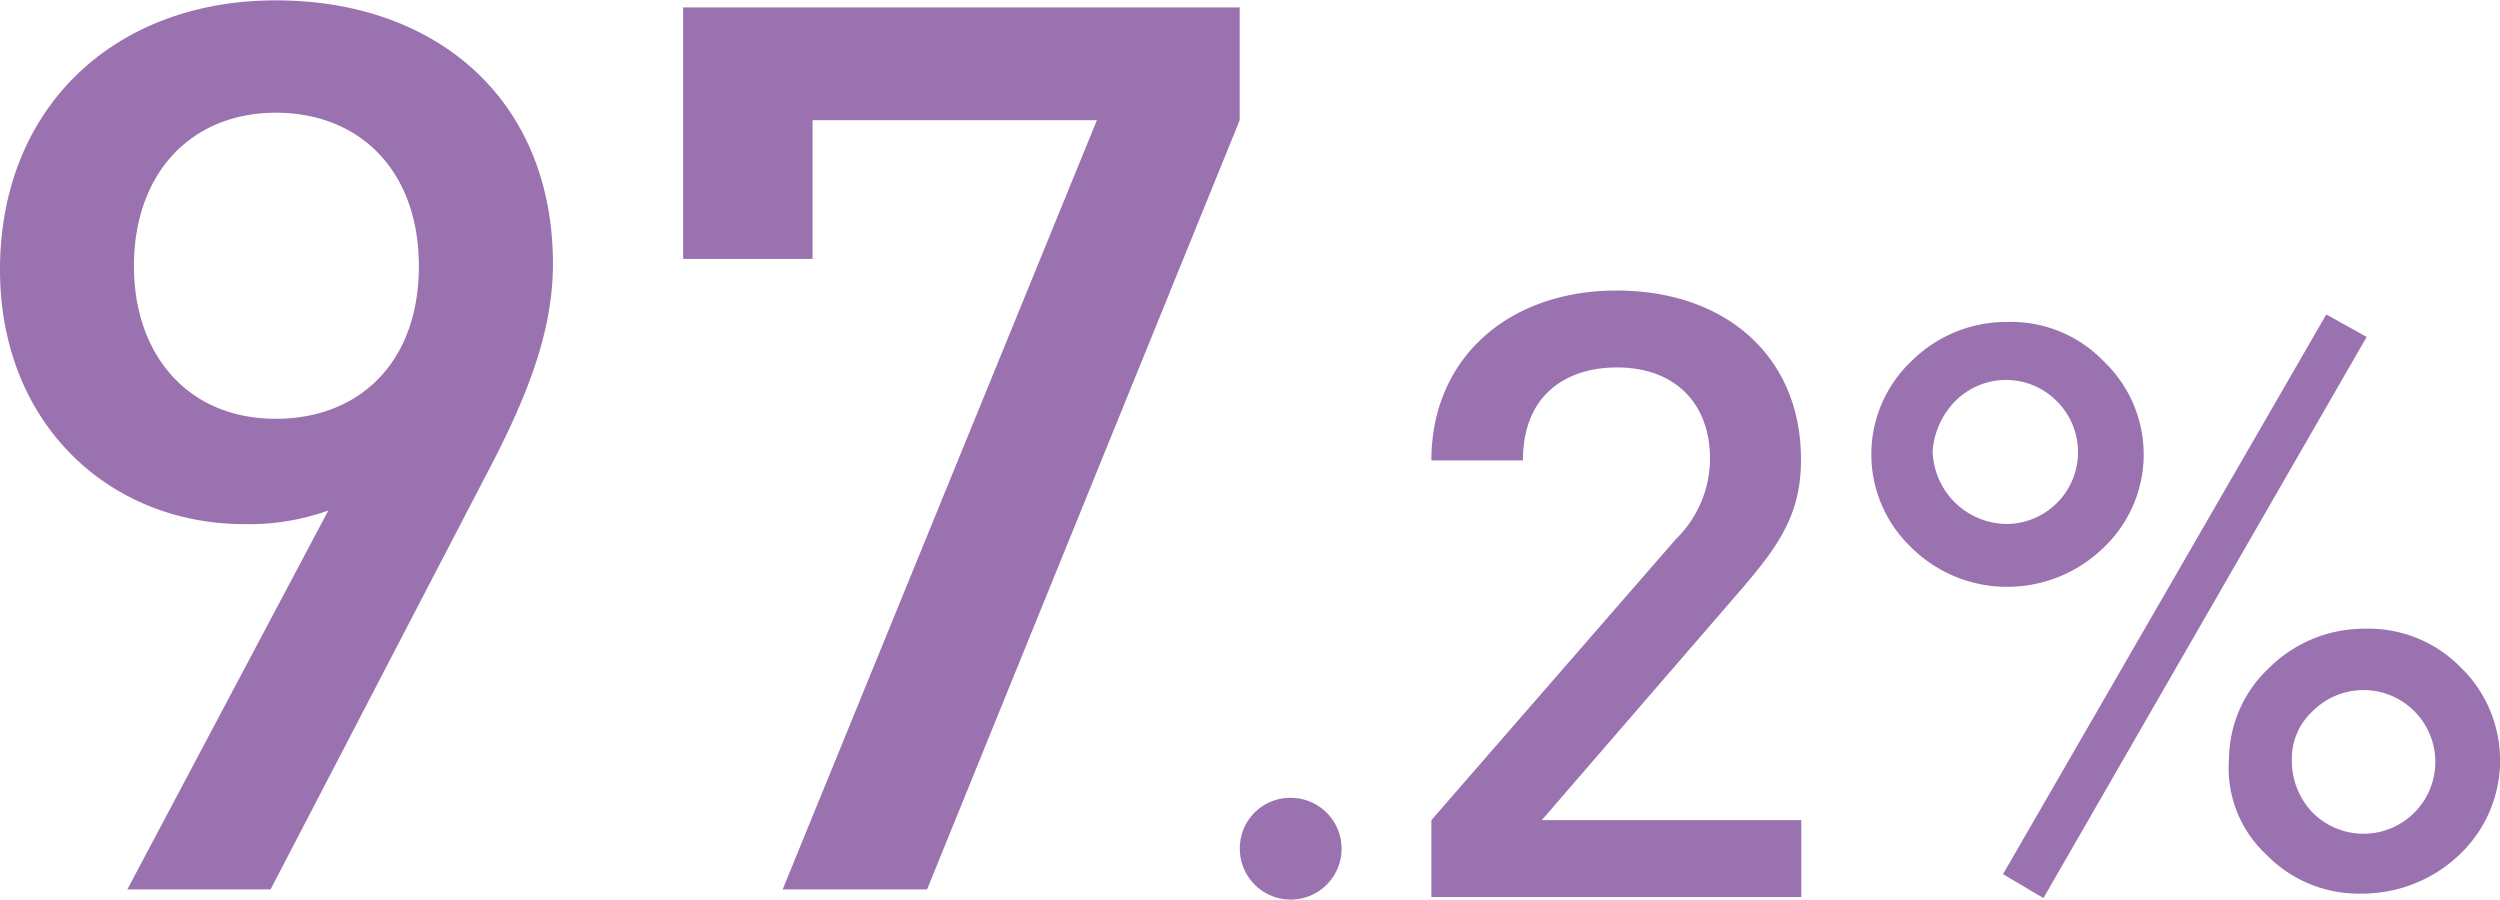
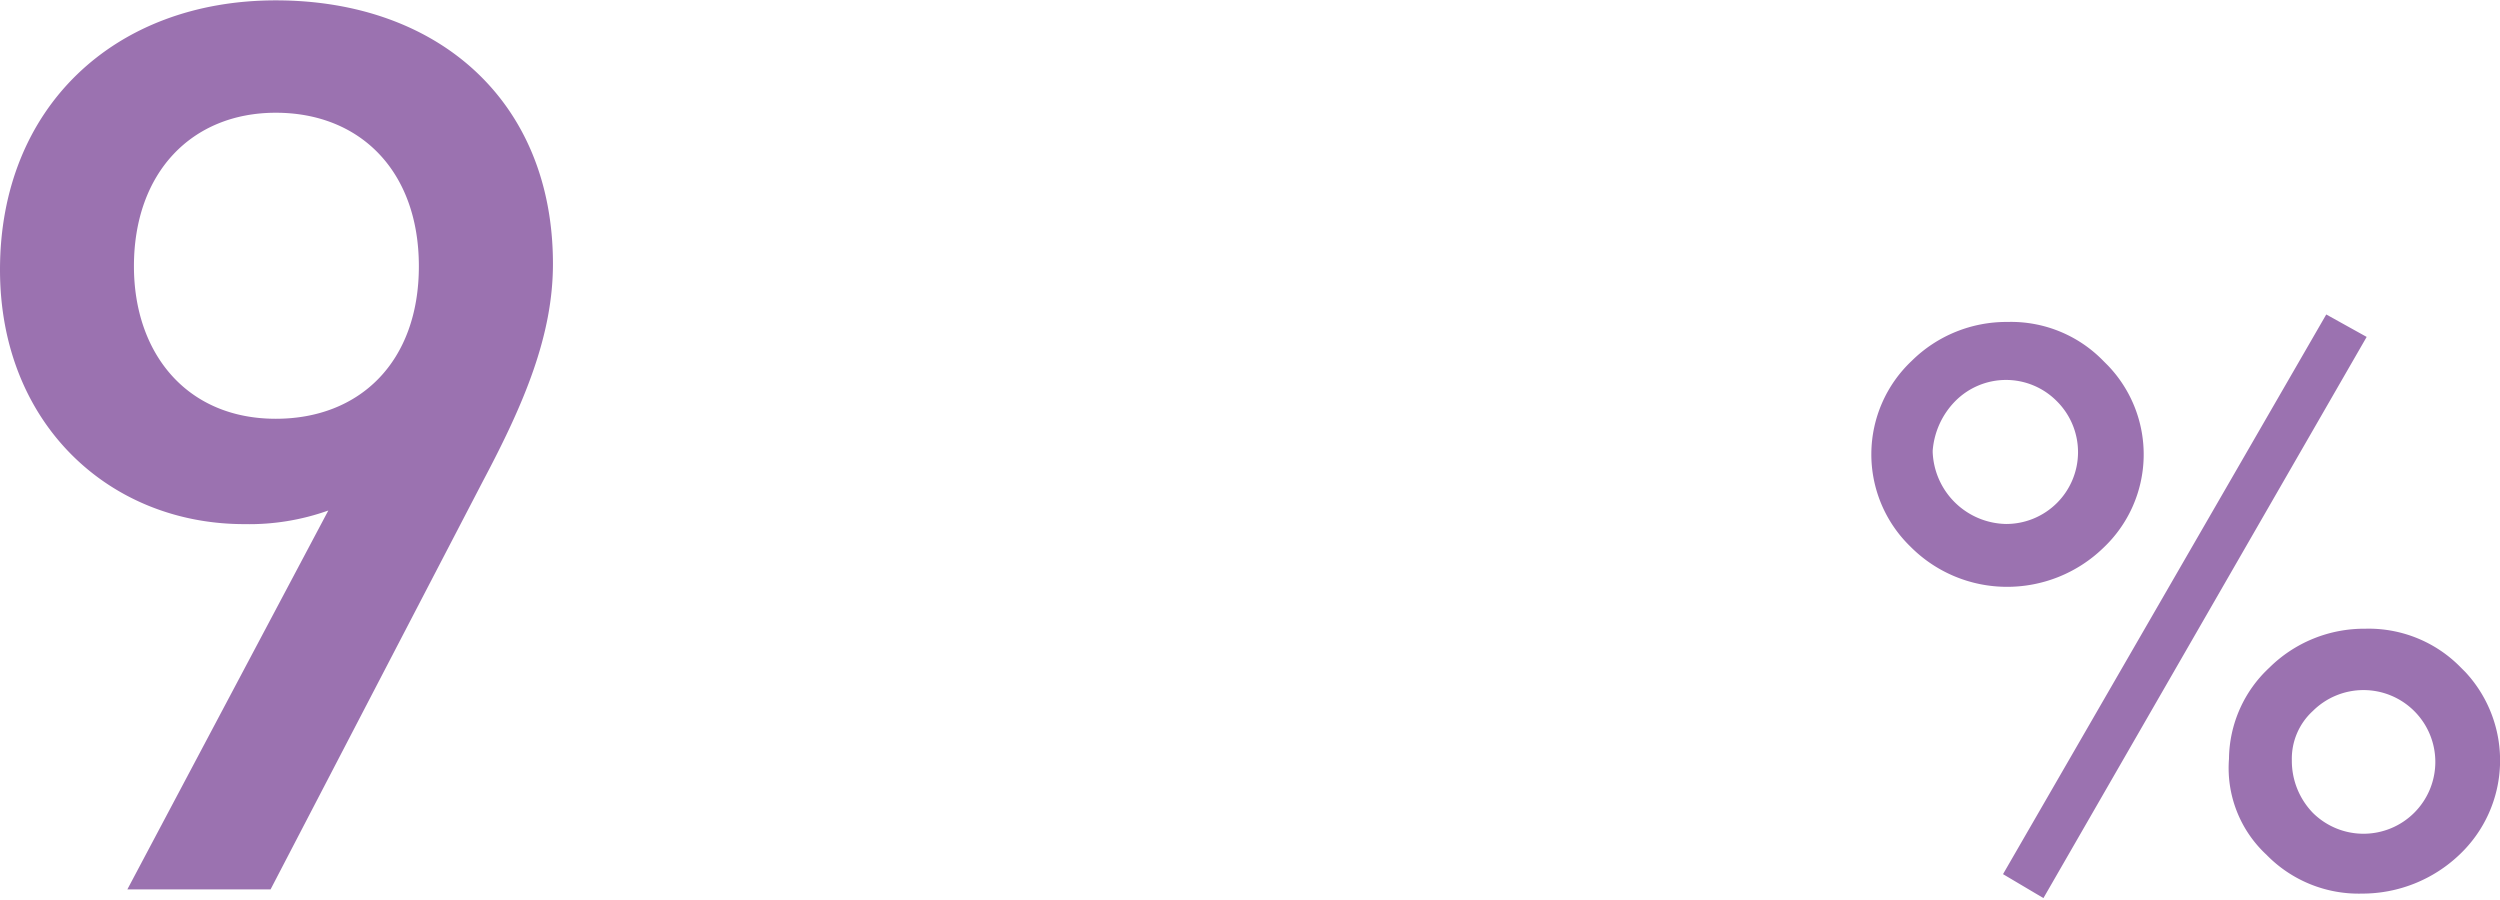
<svg xmlns="http://www.w3.org/2000/svg" id="レイヤー_1" data-name="レイヤー 1" width="58.94mm" height="21.21mm" viewBox="0 0 167.06 60.11">
  <defs>
    <style>.cls-1{fill:#9b72b0;}</style>
  </defs>
  <path class="cls-1" d="M130,38.4a9.09,9.09,0,0,0,6.4,2.7,9.23,9.23,0,0,0,6.5-2.6,8.58,8.58,0,0,0,.3-12.2l-.3-.3a8.6,8.6,0,0,0-6.4-2.6,9,9,0,0,0-6.4,2.6,8.58,8.58,0,0,0-.1,12.4Zm3-9.7a4.77,4.77,0,0,1,6.8,0h0a4.8,4.8,0,0,1-3.4,8.2,5,5,0,0,1-4.9-4.8V32A5.3,5.3,0,0,1,133,28.7Zm3.2,31.6,2.7,1.6,21.6-37.5-2.7-1.5ZM153.8,59a8.6,8.6,0,0,0,6.4,2.6,9.41,9.41,0,0,0,6.5-2.6,8.67,8.67,0,0,0,.4-12.2l-.3-.3a8.6,8.6,0,0,0-6.4-2.6,9,9,0,0,0-6.4,2.6,8.42,8.42,0,0,0-2.7,6.1,7.9,7.9,0,0,0,2.5,6.4Zm3.1-9.6a4.8,4.8,0,1,1,0,6.8,5,5,0,0,1-1.4-3.5,4.32,4.32,0,0,1,1.4-3.3Z" transform="translate(-2.35 -1.89)" />
-   <path class="cls-1" d="M88.6,55.2a3.4,3.4,0,1,1-3.4,3.4A3.37,3.37,0,0,1,88.6,55.2Z" transform="translate(-2.35 -1.89)" />
-   <path class="cls-1" d="M34.64,34,20.43,61.32H10.86L24.29,36a15.71,15.71,0,0,1-5.62.91c-9,0-16.32-6.7-16.32-17,0-10.84,7.64-18,18.43-18S39.3,8.59,39.3,19.52C39.3,24.32,37.36,28.87,34.64,34ZM20.78,9.42c-5.62,0-9.48,4-9.48,10.26,0,5.8,3.51,10.19,9.48,10.19,5.62,0,9.56-3.81,9.56-10.19S26.4,9.42,20.78,9.42Z" transform="translate(-2.35 -1.89)" />
-   <path class="cls-1" d="M64.3,61.32H54.65l21-51.4h-19v9.27H48V2.38H85.19V9.92Z" transform="translate(-2.35 -1.89)" />
-   <path class="cls-1" d="M98,61.83V56.69L114.35,37.9a7.54,7.54,0,0,0,2.27-5.37c0-3.61-2.27-6.09-6.22-6.09-3.23,0-6.28,1.69-6.28,6.21H98c0-6.83,5.15-11.35,12.38-11.35s12.32,4.35,12.32,11.29c0,3.56-1.37,5.64-4,8.69L105.38,56.69h17.34v5.14Z" transform="translate(-2.35 -1.89)" />
+   <path class="cls-1" d="M34.64,34,20.43,61.32H10.86L24.29,36a15.71,15.71,0,0,1-5.62.91c-9,0-16.32-6.7-16.32-17,0-10.84,7.64-18,18.43-18S39.3,8.59,39.3,19.52C39.3,24.32,37.36,28.87,34.64,34M20.78,9.42c-5.62,0-9.48,4-9.48,10.26,0,5.8,3.51,10.19,9.48,10.19,5.62,0,9.56-3.81,9.56-10.19S26.4,9.42,20.78,9.42Z" transform="translate(-2.35 -1.89)" />
</svg>